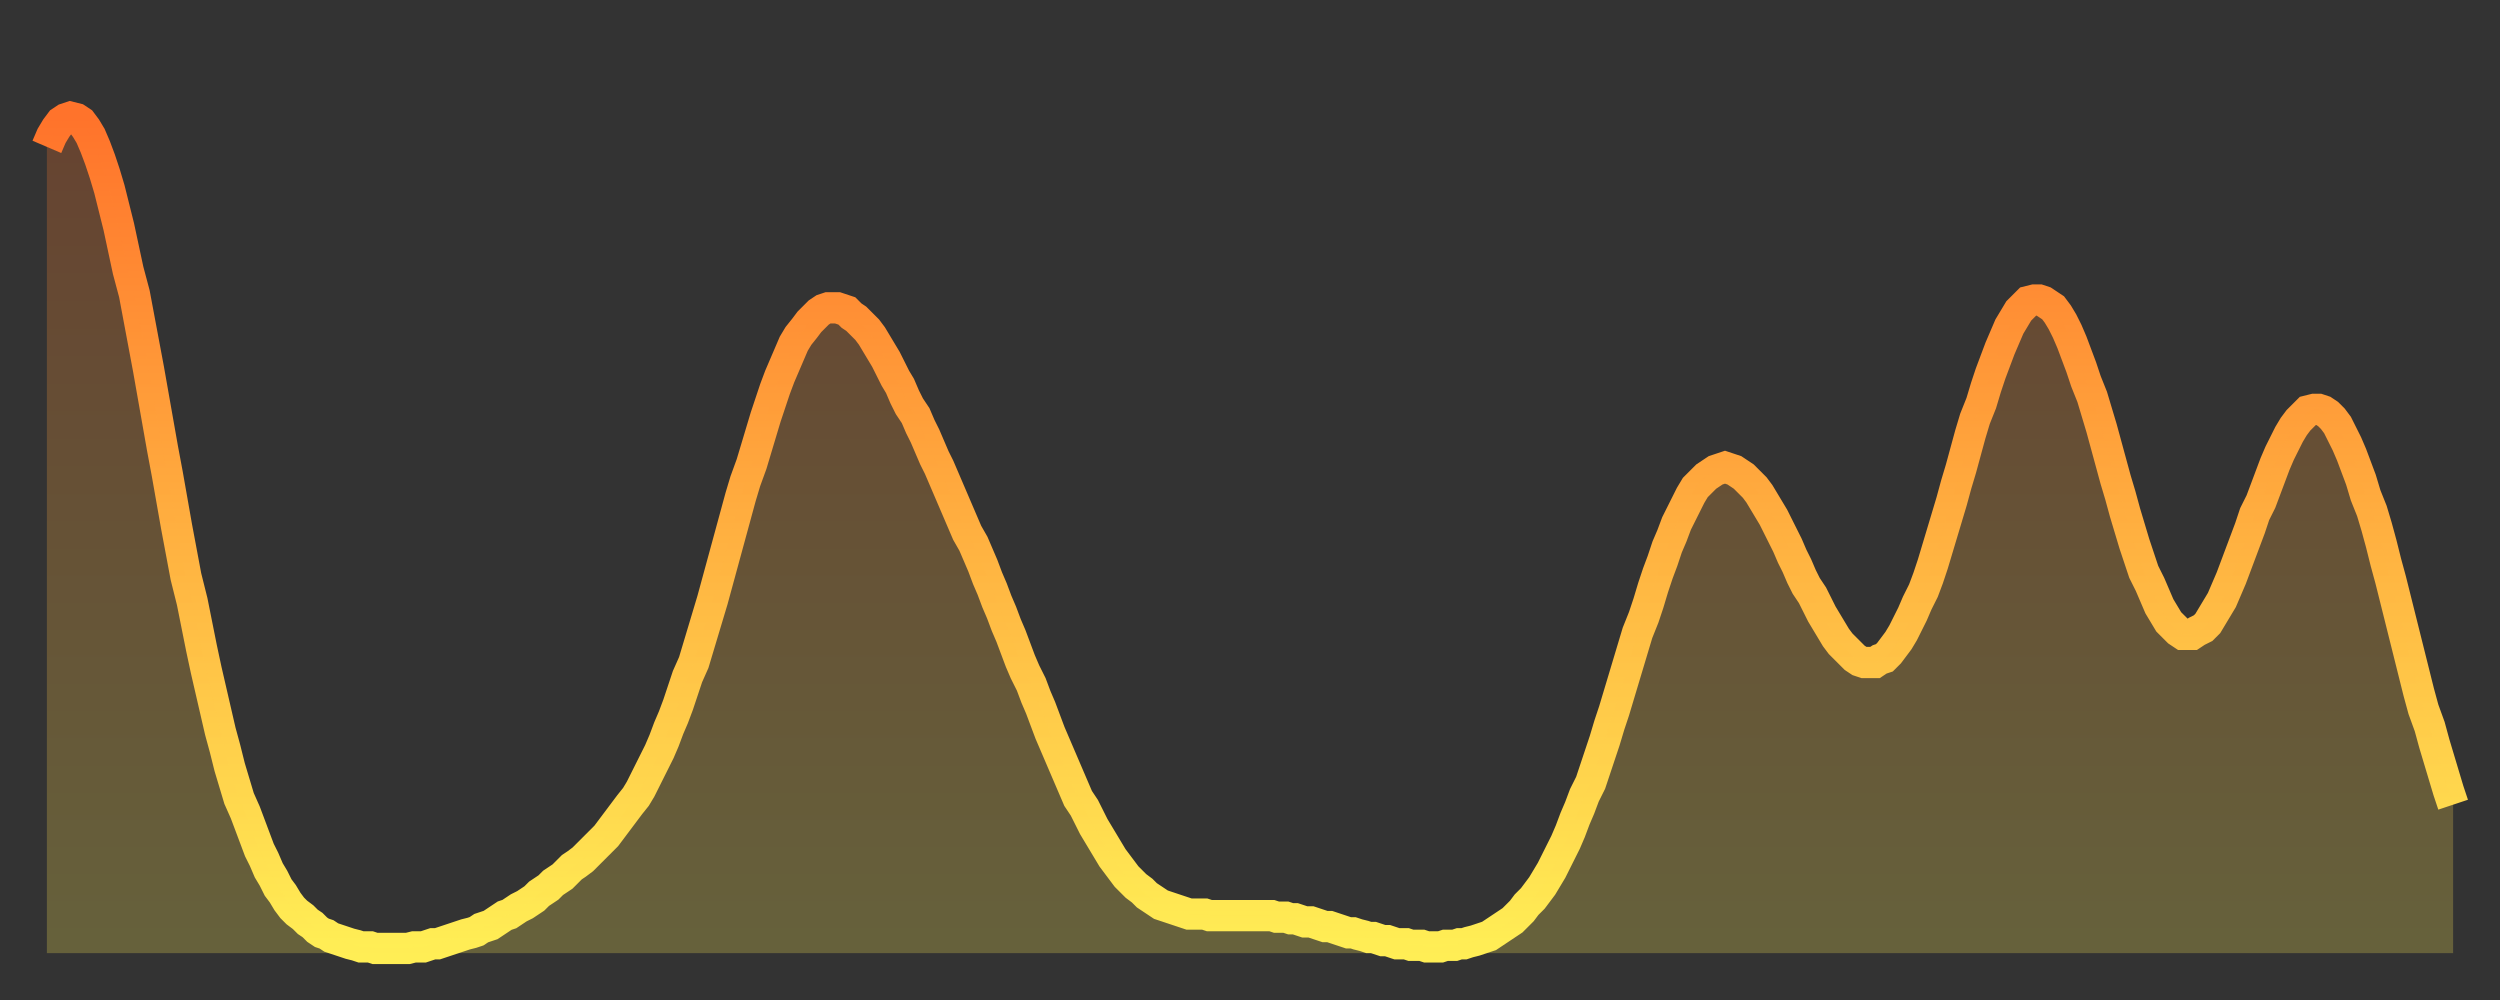
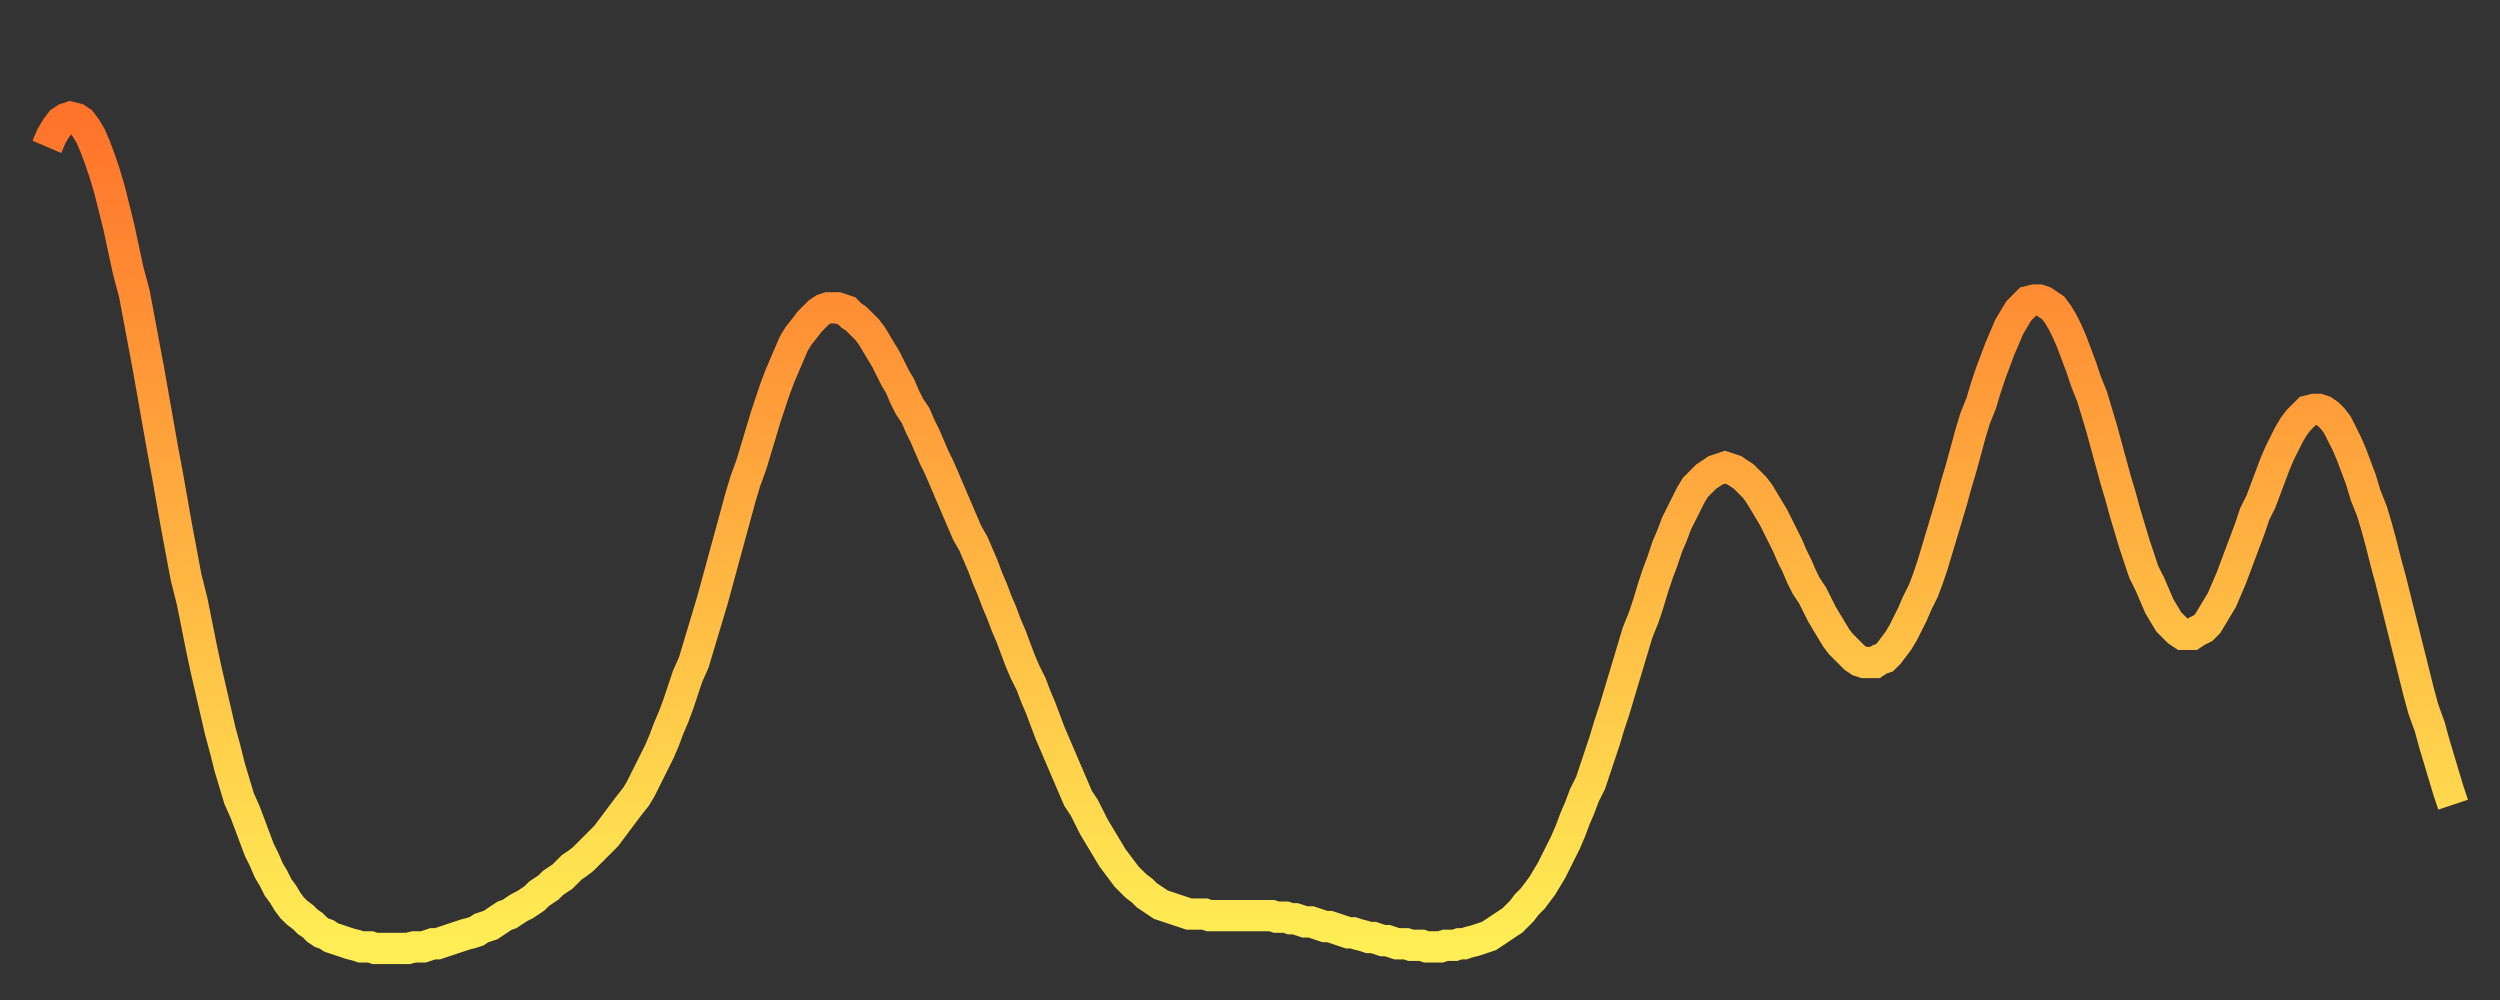
<svg xmlns="http://www.w3.org/2000/svg" baseProfile="full" height="64" version="1.1" width="160">
  <rect width="100%" height="100%" fill="#333333" stroke="none" />
  <defs>
    <linearGradient id="id191568" x1="0" x2="0" y1="0" y2="1">
      <stop offset="0%" stop-color="#ff732b" />
      <stop offset="50%" stop-color="#ffb040" />
      <stop offset="100%" stop-color="#ffee55" />
    </linearGradient>
  </defs>
  <g transform="translate(3,3)">
    <g>
      <path d="M 0.0 6.4 0.3 5.7 0.6 5.2 0.9 4.8 1.2 4.6 1.5 4.5 1.9 4.6 2.2 4.8 2.5 5.2 2.8 5.7 3.1 6.4 3.4 7.2 3.7 8.1 4.0 9.1 4.3 10.3 4.6 11.5 4.9 12.9 5.2 14.3 5.6 15.8 5.9 17.4 6.2 19.0 6.5 20.6 6.8 22.3 7.1 24.0 7.4 25.7 7.7 27.3 8.0 29.0 8.3 30.7 8.6 32.3 8.9 33.9 9.3 35.5 9.6 37.0 9.9 38.5 10.2 39.9 10.5 41.2 10.8 42.5 11.1 43.8 11.4 44.9 11.7 46.1 12.0 47.1 12.3 48.1 12.7 49.0 13.0 49.8 13.3 50.6 13.6 51.4 13.9 52.0 14.2 52.7 14.5 53.2 14.8 53.8 15.1 54.2 15.4 54.7 15.7 55.1 16.0 55.4 16.4 55.7 16.7 56.0 17.0 56.2 17.3 56.5 17.6 56.7 17.9 56.8 18.2 57.0 18.5 57.1 18.8 57.2 19.1 57.3 19.4 57.4 19.8 57.5 20.1 57.6 20.4 57.6 20.7 57.6 21.0 57.7 21.3 57.7 21.6 57.7 21.9 57.7 22.2 57.7 22.5 57.7 22.8 57.7 23.1 57.7 23.5 57.6 23.8 57.6 24.1 57.6 24.4 57.5 24.7 57.4 25.0 57.4 25.3 57.3 25.6 57.2 25.9 57.1 26.2 57.0 26.5 56.9 26.8 56.8 27.2 56.7 27.5 56.6 27.8 56.4 28.1 56.3 28.4 56.2 28.7 56.0 29.0 55.8 29.3 55.6 29.6 55.5 29.9 55.3 30.2 55.1 30.6 54.9 30.9 54.7 31.2 54.5 31.5 54.2 31.8 54.0 32.1 53.8 32.4 53.5 32.7 53.3 33.0 53.1 33.3 52.8 33.6 52.5 33.9 52.3 34.3 52.0 34.6 51.7 34.9 51.4 35.2 51.1 35.5 50.8 35.8 50.5 36.1 50.1 36.4 49.7 36.7 49.3 37.0 48.9 37.3 48.5 37.7 48.0 38.0 47.5 38.3 46.9 38.6 46.3 38.9 45.7 39.2 45.1 39.5 44.4 39.8 43.6 40.1 42.9 40.4 42.1 40.7 41.2 41.0 40.3 41.4 39.4 41.7 38.4 42.0 37.4 42.3 36.4 42.6 35.4 42.9 34.3 43.2 33.2 43.5 32.1 43.8 31.0 44.1 29.9 44.4 28.8 44.7 27.8 45.1 26.7 45.4 25.7 45.7 24.7 46.0 23.7 46.3 22.8 46.6 21.9 46.9 21.1 47.2 20.4 47.5 19.7 47.8 19.0 48.1 18.5 48.5 18.0 48.8 17.6 49.1 17.3 49.4 17.0 49.7 16.8 50.0 16.7 50.3 16.7 50.6 16.7 50.9 16.8 51.2 16.9 51.5 17.2 51.8 17.4 52.2 17.8 52.5 18.1 52.8 18.5 53.1 19.0 53.4 19.5 53.7 20.0 54.0 20.6 54.3 21.2 54.6 21.7 54.9 22.4 55.2 23.0 55.6 23.6 55.9 24.3 56.2 24.9 56.5 25.6 56.8 26.3 57.1 26.9 57.4 27.6 57.7 28.3 58.0 29.0 58.3 29.7 58.6 30.4 58.9 31.1 59.3 31.8 59.6 32.5 59.9 33.2 60.2 34.0 60.5 34.7 60.8 35.5 61.1 36.2 61.4 37.0 61.7 37.7 62.0 38.5 62.3 39.3 62.6 40.0 63.0 40.8 63.3 41.6 63.6 42.3 63.9 43.1 64.2 43.9 64.5 44.6 64.8 45.3 65.1 46.0 65.4 46.7 65.7 47.4 66.0 48.1 66.4 48.7 66.7 49.3 67.0 49.9 67.3 50.4 67.6 50.9 67.9 51.4 68.2 51.9 68.5 52.3 68.8 52.7 69.1 53.1 69.4 53.4 69.7 53.7 70.1 54.0 70.4 54.3 70.7 54.5 71.0 54.7 71.3 54.9 71.6 55.0 71.9 55.1 72.2 55.2 72.5 55.3 72.8 55.4 73.1 55.5 73.5 55.5 73.8 55.5 74.1 55.5 74.4 55.6 74.7 55.6 75.0 55.6 75.3 55.6 75.6 55.6 75.9 55.6 76.2 55.6 76.5 55.6 76.8 55.6 77.2 55.6 77.5 55.6 77.8 55.6 78.1 55.6 78.4 55.6 78.7 55.7 79.0 55.7 79.3 55.7 79.6 55.8 79.9 55.8 80.2 55.9 80.5 56.0 80.9 56.0 81.2 56.1 81.5 56.2 81.8 56.3 82.1 56.3 82.4 56.4 82.7 56.5 83.0 56.6 83.3 56.7 83.6 56.7 83.9 56.8 84.3 56.9 84.6 57.0 84.9 57.0 85.2 57.1 85.5 57.2 85.8 57.2 86.1 57.3 86.4 57.4 86.7 57.4 87.0 57.4 87.3 57.5 87.6 57.5 88.0 57.5 88.3 57.6 88.6 57.6 88.9 57.6 89.2 57.6 89.5 57.5 89.8 57.5 90.1 57.5 90.4 57.4 90.7 57.4 91.0 57.3 91.4 57.2 91.7 57.1 92.0 57.0 92.3 56.9 92.6 56.7 92.9 56.5 93.2 56.3 93.5 56.1 93.8 55.9 94.1 55.6 94.4 55.3 94.7 54.9 95.1 54.5 95.4 54.1 95.7 53.7 96.0 53.2 96.3 52.7 96.6 52.1 96.9 51.5 97.2 50.9 97.5 50.2 97.8 49.4 98.1 48.7 98.4 47.9 98.8 47.1 99.1 46.2 99.4 45.3 99.7 44.4 100.0 43.4 100.3 42.5 100.6 41.5 100.9 40.5 101.2 39.5 101.5 38.5 101.8 37.5 102.2 36.5 102.5 35.6 102.8 34.6 103.1 33.7 103.4 32.9 103.7 32.0 104.0 31.3 104.3 30.5 104.6 29.9 104.9 29.3 105.2 28.7 105.5 28.2 105.9 27.8 106.2 27.5 106.5 27.3 106.8 27.1 107.1 27.0 107.4 26.9 107.7 27.0 108.0 27.1 108.3 27.3 108.6 27.5 108.9 27.8 109.3 28.2 109.6 28.6 109.9 29.1 110.2 29.6 110.5 30.1 110.8 30.7 111.1 31.3 111.4 31.9 111.7 32.6 112.0 33.2 112.3 33.9 112.6 34.5 113.0 35.1 113.3 35.7 113.6 36.3 113.9 36.8 114.2 37.3 114.5 37.8 114.8 38.2 115.1 38.5 115.4 38.8 115.7 39.1 116.0 39.3 116.3 39.4 116.7 39.4 117.0 39.4 117.3 39.2 117.6 39.1 117.9 38.8 118.2 38.4 118.5 38.0 118.8 37.5 119.1 36.9 119.4 36.3 119.7 35.6 120.1 34.8 120.4 34.0 120.7 33.1 121.0 32.1 121.3 31.1 121.6 30.1 121.9 29.1 122.2 28.0 122.5 27.0 122.8 25.9 123.1 24.8 123.4 23.8 123.8 22.8 124.1 21.8 124.4 20.9 124.7 20.1 125.0 19.3 125.3 18.6 125.6 17.9 125.9 17.4 126.2 16.9 126.5 16.6 126.8 16.3 127.2 16.2 127.5 16.2 127.8 16.3 128.1 16.5 128.4 16.7 128.7 17.1 129.0 17.6 129.3 18.2 129.6 18.9 129.9 19.7 130.2 20.5 130.5 21.4 130.9 22.4 131.2 23.4 131.5 24.4 131.8 25.5 132.1 26.6 132.4 27.7 132.7 28.7 133.0 29.8 133.3 30.8 133.6 31.8 133.9 32.7 134.2 33.6 134.6 34.4 134.9 35.1 135.2 35.8 135.5 36.3 135.8 36.8 136.1 37.1 136.4 37.4 136.7 37.6 137.0 37.6 137.3 37.6 137.6 37.4 138.0 37.2 138.3 36.9 138.6 36.4 138.9 35.9 139.2 35.4 139.5 34.7 139.8 34.0 140.1 33.2 140.4 32.4 140.7 31.6 141.0 30.8 141.3 29.9 141.7 29.1 142.0 28.3 142.3 27.5 142.6 26.7 142.9 26.0 143.2 25.4 143.5 24.8 143.8 24.3 144.1 23.9 144.4 23.6 144.7 23.3 145.1 23.2 145.4 23.2 145.7 23.3 146.0 23.5 146.3 23.8 146.6 24.2 146.9 24.8 147.2 25.4 147.5 26.1 147.8 26.9 148.1 27.7 148.4 28.7 148.8 29.7 149.1 30.7 149.4 31.8 149.7 33.0 150.0 34.1 150.3 35.3 150.6 36.5 150.9 37.7 151.2 38.9 151.5 40.1 151.8 41.3 152.1 42.4 152.5 43.5 152.8 44.6 153.1 45.6 153.4 46.6 153.7 47.6 154.0 48.5" fill="none" id="graph-curve" opacity="1" stroke="url(#id191568)" stroke-width="2" />
-       <path d="M 0 58 L 0.0 6.4 0.3 5.7 0.6 5.2 0.9 4.8 1.2 4.6 1.5 4.5 1.9 4.6 2.2 4.8 2.5 5.2 2.8 5.7 3.1 6.4 3.4 7.2 3.7 8.1 4.0 9.1 4.3 10.3 4.6 11.5 4.9 12.9 5.2 14.3 5.6 15.8 5.9 17.4 6.2 19.0 6.5 20.6 6.8 22.3 7.1 24.0 7.4 25.7 7.7 27.3 8.0 29.0 8.3 30.7 8.6 32.3 8.9 33.9 9.3 35.5 9.6 37.0 9.9 38.5 10.2 39.9 10.5 41.2 10.8 42.5 11.1 43.8 11.4 44.9 11.7 46.1 12.0 47.1 12.3 48.1 12.7 49.0 13.0 49.8 13.3 50.6 13.6 51.4 13.9 52.0 14.2 52.7 14.5 53.2 14.8 53.8 15.1 54.2 15.4 54.7 15.7 55.1 16.0 55.4 16.4 55.7 16.7 56.0 17.0 56.2 17.3 56.5 17.6 56.7 17.9 56.8 18.2 57.0 18.5 57.1 18.8 57.2 19.1 57.3 19.4 57.4 19.8 57.5 20.1 57.6 20.4 57.6 20.7 57.6 21.0 57.7 21.3 57.7 21.6 57.7 21.9 57.7 22.2 57.7 22.5 57.7 22.8 57.7 23.1 57.7 23.5 57.6 23.8 57.6 24.1 57.6 24.4 57.5 24.7 57.4 25.0 57.4 25.3 57.3 25.6 57.2 25.9 57.1 26.2 57.0 26.5 56.9 26.8 56.8 27.2 56.7 27.5 56.6 27.8 56.4 28.1 56.3 28.4 56.2 28.7 56.0 29.0 55.8 29.3 55.6 29.6 55.5 29.9 55.3 30.2 55.1 30.6 54.9 30.9 54.7 31.2 54.5 31.5 54.2 31.8 54.0 32.1 53.8 32.4 53.5 32.7 53.3 33.0 53.1 33.3 52.8 33.6 52.5 33.9 52.3 34.3 52.0 34.6 51.7 34.9 51.4 35.2 51.1 35.5 50.8 35.8 50.5 36.1 50.1 36.4 49.7 36.7 49.3 37.0 48.9 37.3 48.5 37.7 48.0 38.0 47.5 38.3 46.9 38.6 46.3 38.9 45.7 39.2 45.1 39.5 44.4 39.8 43.6 40.1 42.9 40.4 42.1 40.7 41.2 41.0 40.3 41.4 39.4 41.7 38.4 42.0 37.4 42.3 36.4 42.6 35.4 42.9 34.3 43.2 33.2 43.5 32.1 43.8 31.0 44.1 29.9 44.4 28.8 44.7 27.8 45.1 26.7 45.4 25.7 45.7 24.7 46.0 23.7 46.3 22.8 46.6 21.9 46.9 21.1 47.2 20.4 47.5 19.7 47.8 19.0 48.1 18.5 48.5 18.0 48.8 17.6 49.1 17.3 49.4 17.0 49.7 16.8 50.0 16.7 50.3 16.7 50.6 16.7 50.9 16.8 51.2 16.9 51.5 17.2 51.8 17.4 52.2 17.8 52.5 18.1 52.8 18.5 53.1 19.0 53.4 19.5 53.7 20.0 54.0 20.6 54.3 21.2 54.6 21.7 54.9 22.4 55.2 23.0 55.6 23.6 55.9 24.3 56.2 24.9 56.5 25.6 56.8 26.3 57.1 26.9 57.4 27.6 57.7 28.3 58.0 29.0 58.3 29.7 58.6 30.4 58.9 31.1 59.3 31.8 59.6 32.5 59.9 33.2 60.2 34.0 60.5 34.7 60.8 35.5 61.1 36.2 61.4 37.0 61.7 37.7 62.0 38.5 62.3 39.3 62.6 40.0 63.0 40.8 63.3 41.6 63.6 42.3 63.9 43.1 64.2 43.9 64.5 44.6 64.8 45.3 65.1 46.0 65.4 46.7 65.7 47.4 66.0 48.1 66.4 48.7 66.7 49.3 67.0 49.9 67.3 50.4 67.6 50.9 67.9 51.4 68.2 51.9 68.5 52.3 68.8 52.7 69.1 53.1 69.4 53.4 69.7 53.7 70.1 54.0 70.4 54.3 70.7 54.5 71.0 54.7 71.3 54.9 71.6 55.0 71.9 55.1 72.2 55.2 72.5 55.3 72.8 55.4 73.1 55.5 73.5 55.5 73.8 55.5 74.1 55.5 74.4 55.6 74.7 55.6 75.0 55.6 75.3 55.6 75.6 55.6 75.9 55.6 76.2 55.6 76.5 55.6 76.8 55.6 77.2 55.6 77.5 55.6 77.8 55.6 78.1 55.6 78.4 55.6 78.7 55.7 79.0 55.7 79.3 55.7 79.6 55.8 79.9 55.8 80.2 55.9 80.5 56.0 80.9 56.0 81.2 56.1 81.5 56.2 81.8 56.3 82.1 56.3 82.4 56.4 82.7 56.5 83.0 56.6 83.3 56.7 83.6 56.7 83.9 56.8 84.3 56.9 84.6 57.0 84.9 57.0 85.2 57.1 85.5 57.2 85.8 57.2 86.1 57.3 86.4 57.4 86.7 57.4 87.0 57.4 87.3 57.5 87.6 57.5 88.0 57.5 88.3 57.6 88.6 57.6 88.9 57.6 89.2 57.6 89.5 57.5 89.8 57.5 90.1 57.5 90.4 57.4 90.7 57.4 91.0 57.3 91.4 57.2 91.7 57.1 92.0 57.0 92.3 56.9 92.6 56.7 92.9 56.5 93.2 56.3 93.5 56.1 93.8 55.9 94.1 55.6 94.4 55.3 94.7 54.9 95.1 54.5 95.4 54.1 95.7 53.7 96.0 53.2 96.3 52.7 96.6 52.1 96.9 51.5 97.2 50.9 97.5 50.2 97.8 49.4 98.1 48.7 98.4 47.9 98.8 47.1 99.1 46.2 99.4 45.3 99.7 44.4 100.0 43.4 100.3 42.5 100.6 41.5 100.9 40.5 101.2 39.5 101.5 38.5 101.8 37.5 102.2 36.5 102.5 35.6 102.8 34.6 103.1 33.7 103.4 32.9 103.7 32.0 104.0 31.3 104.3 30.5 104.6 29.9 104.9 29.3 105.2 28.7 105.5 28.2 105.9 27.8 106.2 27.5 106.5 27.3 106.8 27.1 107.1 27.0 107.4 26.9 107.7 27.0 108.0 27.1 108.3 27.3 108.6 27.5 108.9 27.8 109.3 28.2 109.6 28.6 109.9 29.1 110.2 29.6 110.5 30.1 110.8 30.7 111.1 31.3 111.4 31.9 111.7 32.6 112.0 33.2 112.3 33.9 112.6 34.5 113.0 35.1 113.3 35.7 113.6 36.3 113.9 36.8 114.2 37.3 114.5 37.8 114.8 38.2 115.1 38.5 115.4 38.8 115.7 39.1 116.0 39.3 116.3 39.4 116.7 39.4 117.0 39.4 117.3 39.2 117.6 39.1 117.9 38.8 118.2 38.4 118.5 38.0 118.8 37.5 119.1 36.9 119.4 36.3 119.7 35.6 120.1 34.8 120.4 34.0 120.7 33.1 121.0 32.1 121.3 31.1 121.6 30.1 121.9 29.1 122.2 28.0 122.5 27.0 122.8 25.9 123.1 24.8 123.4 23.8 123.8 22.8 124.1 21.8 124.4 20.9 124.7 20.1 125.0 19.3 125.3 18.6 125.6 17.9 125.9 17.4 126.2 16.9 126.5 16.6 126.8 16.3 127.2 16.2 127.5 16.2 127.8 16.3 128.1 16.5 128.4 16.7 128.7 17.1 129.0 17.6 129.3 18.2 129.6 18.9 129.9 19.7 130.2 20.5 130.5 21.4 130.9 22.4 131.2 23.4 131.5 24.4 131.8 25.5 132.1 26.6 132.4 27.7 132.7 28.7 133.0 29.8 133.3 30.8 133.6 31.8 133.9 32.7 134.2 33.6 134.6 34.4 134.9 35.1 135.2 35.8 135.5 36.3 135.8 36.8 136.1 37.1 136.4 37.4 136.7 37.6 137.0 37.6 137.3 37.6 137.6 37.4 138.0 37.2 138.3 36.9 138.6 36.4 138.9 35.9 139.2 35.4 139.5 34.7 139.8 34.0 140.1 33.2 140.4 32.4 140.7 31.6 141.0 30.8 141.3 29.9 141.7 29.1 142.0 28.3 142.3 27.5 142.6 26.7 142.9 26.0 143.2 25.4 143.5 24.8 143.8 24.3 144.1 23.9 144.4 23.6 144.7 23.3 145.1 23.2 145.4 23.2 145.7 23.3 146.0 23.5 146.3 23.8 146.6 24.2 146.9 24.8 147.2 25.4 147.5 26.1 147.8 26.9 148.1 27.7 148.4 28.7 148.8 29.7 149.1 30.7 149.4 31.8 149.7 33.0 150.0 34.1 150.3 35.3 150.6 36.5 150.9 37.7 151.2 38.9 151.5 40.1 151.8 41.3 152.1 42.4 152.5 43.5 152.8 44.6 153.1 45.6 153.4 46.6 153.7 47.6 154.0 48.5 154 58" fill="url(#id191568)" fill-opacity=".25" id="graph-shadow" />
    </g>
  </g>
</svg>